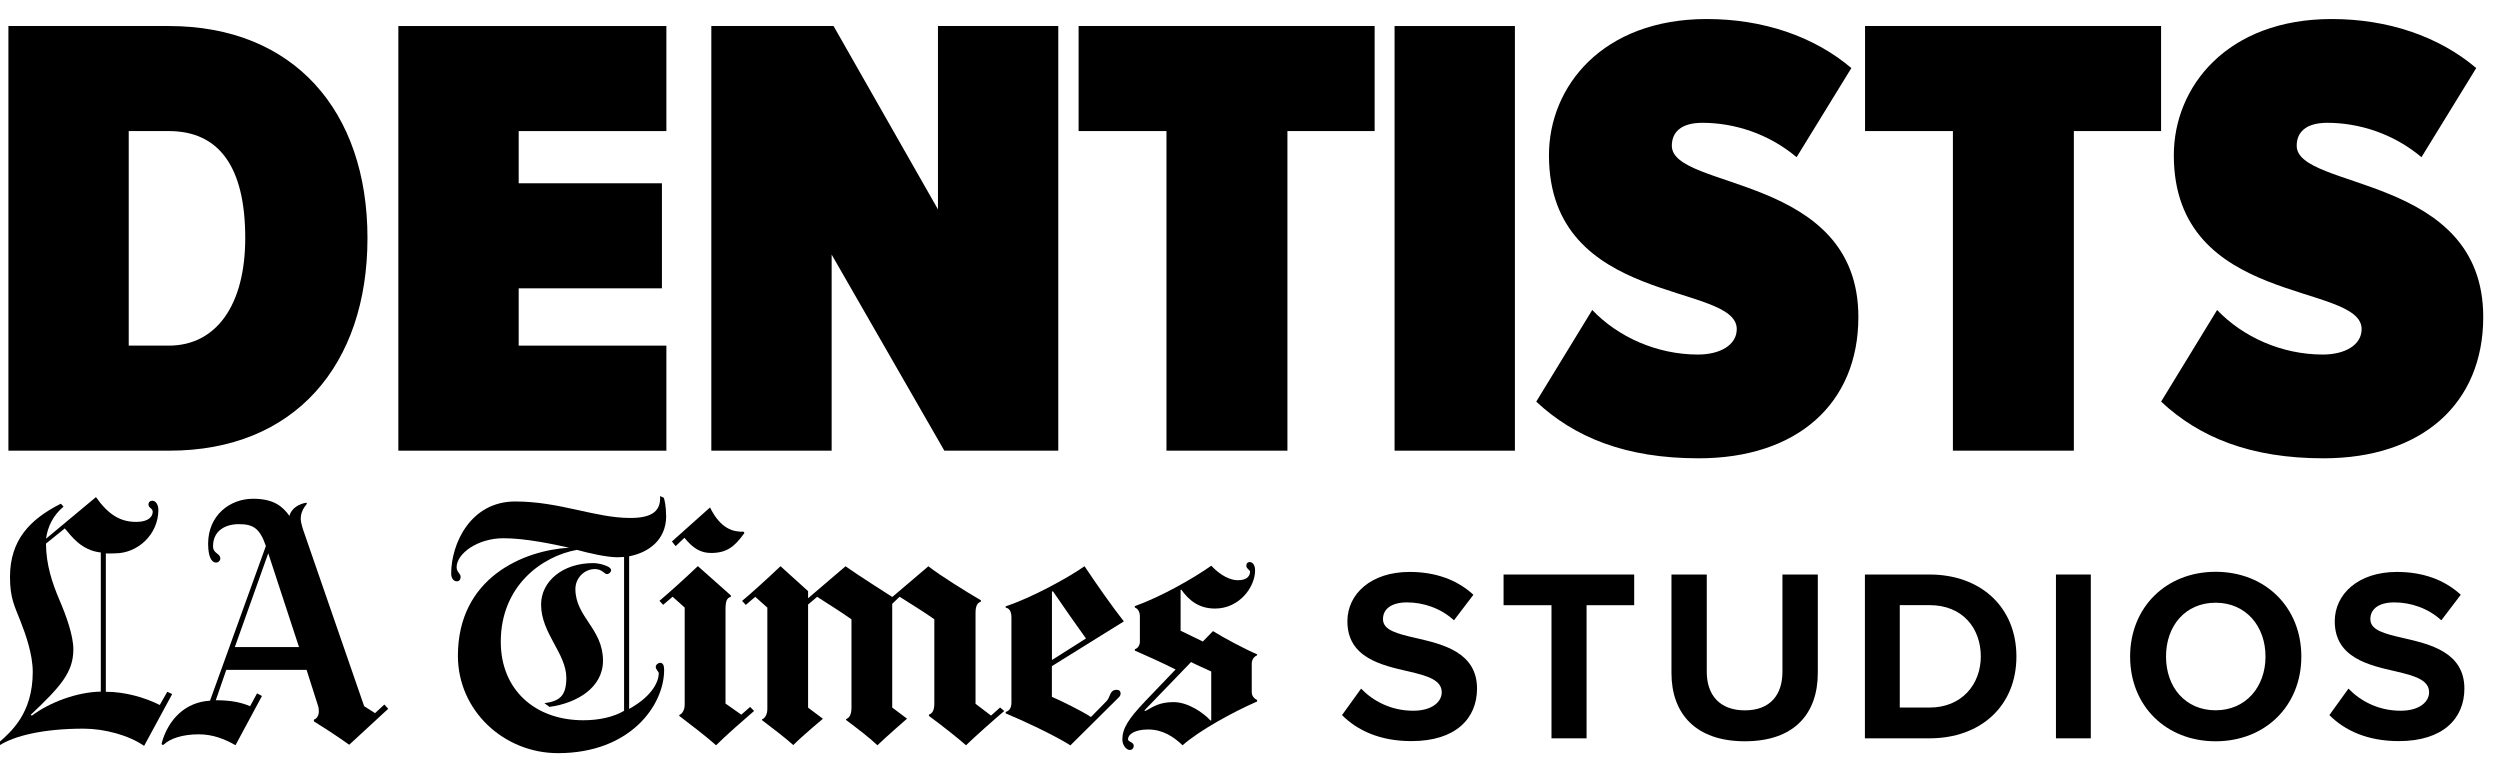
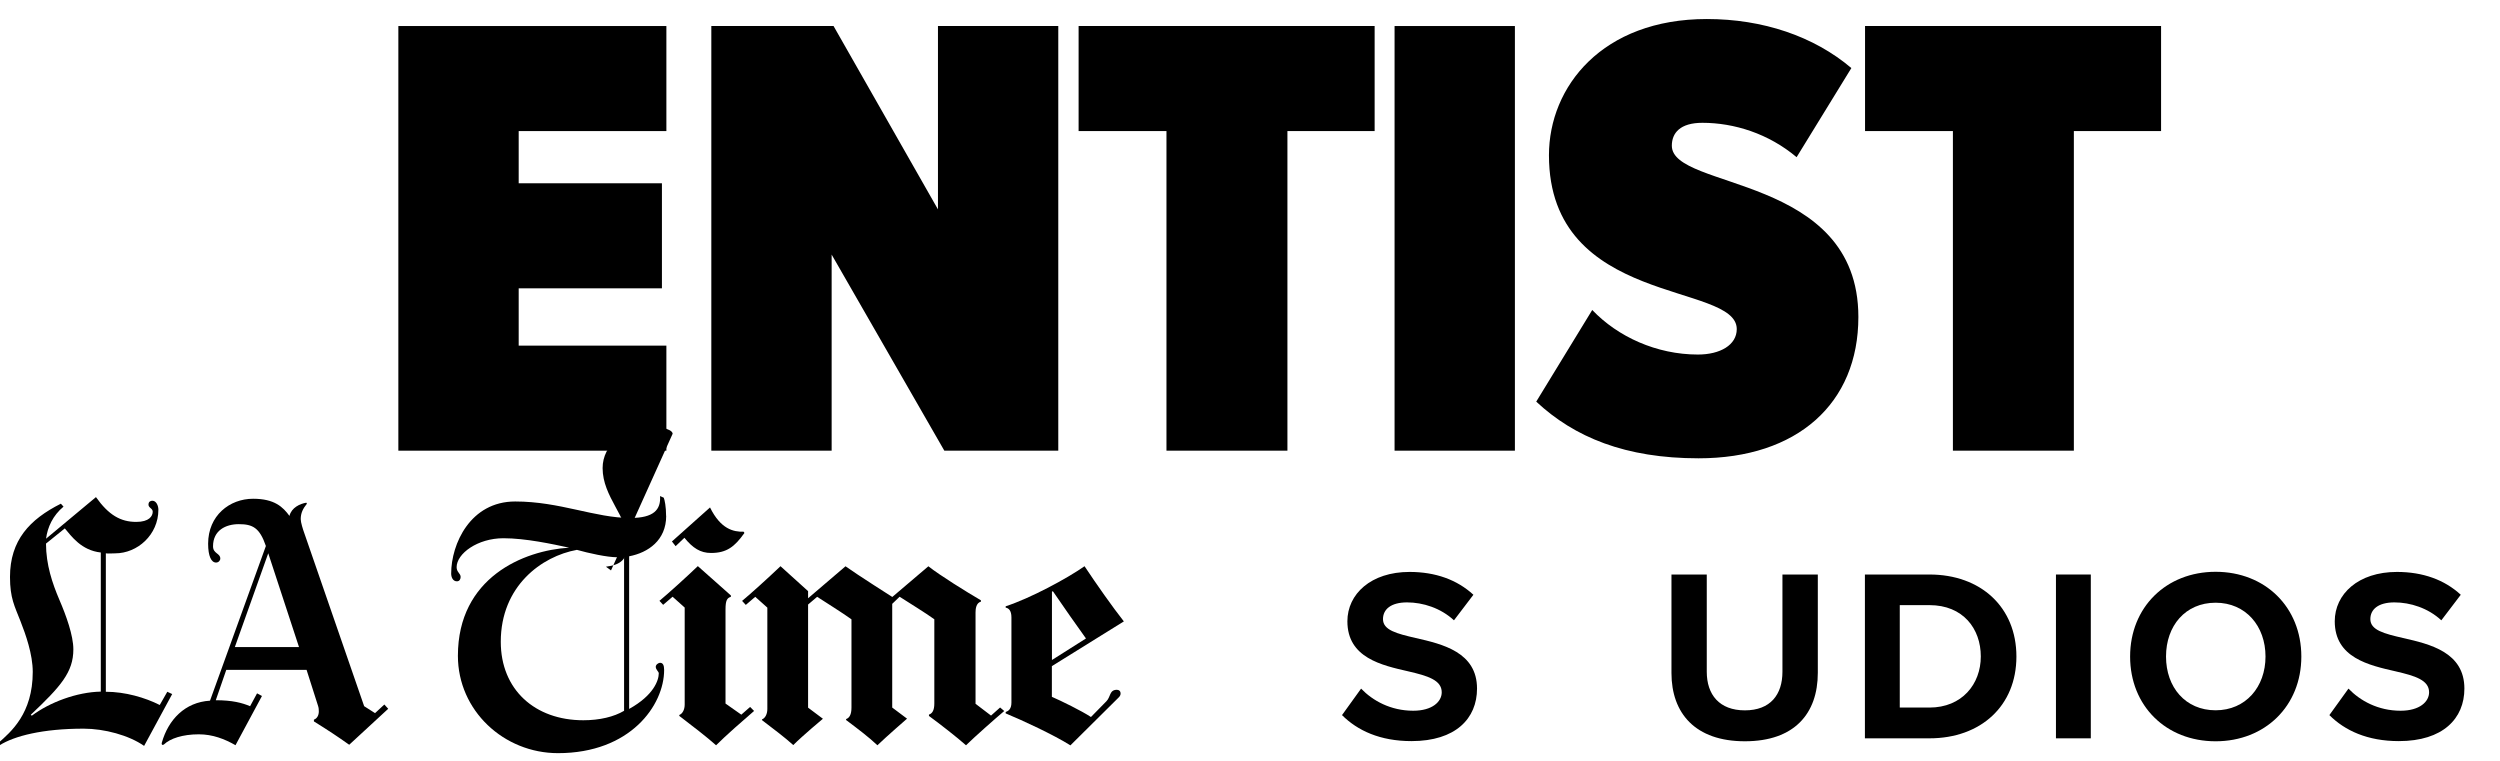
<svg xmlns="http://www.w3.org/2000/svg" id="Layer_1" version="1.1" viewBox="0 0 226.563 69.007">
  <g>
    <g>
      <g>
        <path d="M27.098,58.642l-2.788-8.502-3.028,8.502h5.816ZM35.182,64.233l-3.535,3.261c-1.021-.726-1.911-1.315-3.199-2.117v-.158c.288-.103.445-.397.445-.747,0-.151-.007-.308-.062-.48l-1.048-3.288h-7.276l-.952,2.754c1.493,0,2.377.233,3.11.541l.63-1.165.445.24-2.398,4.46c-.98-.562-2.069-.987-3.323-.987-1.48,0-2.596.384-3.145.904-.103.103-.274.075-.206-.158.589-2.069,2.083-3.658,4.364-3.795l5.063-14.017c-.562-1.644-1.185-1.98-2.453-1.98-1.185,0-2.336.562-2.336,2.007,0,.678.658.617.658,1.11,0,.178-.158.363-.384.363-.432,0-.719-.582-.719-1.706,0-2.555,1.946-4.076,4.076-4.076,1.939,0,2.706.747,3.295,1.555.185-.754.952-1.103,1.528-1.199l.055.089c-.356.445-.562.843-.562,1.404,0,.295.212.959.301,1.199l5.447,15.75.987.63.843-.781.356.391-.007-.007s.002.003.002.003Z" />
        <path d="M9.135,62.677v-12.606c-1.768-.192-2.672-1.487-3.261-2.185l-1.706,1.377c.007,1.918.569,3.59,1.226,5.125.603,1.398,1.254,3.206,1.254,4.46,0,2.069-1.144,3.364-3.857,5.926l.089.089c1.61-1.213,4.083-2.144,6.255-2.185M15.609,62.89l-2.549,4.707c-1.384-.966-3.597-1.562-5.481-1.562-3.72,0-6.282.665-7.605,1.5l-.151-.178c1.178-1.034,3.145-2.692,3.145-6.467,0-1.596-.644-3.405-1.11-4.59-.534-1.37-.952-2.09-.952-4.008,0-3.336,1.788-5.227,4.611-6.645l.24.267c-.966.808-1.446,1.85-1.583,2.905l4.522-3.768c1.151,1.624,2.233,2.247,3.652,2.247,1.165,0,1.493-.521,1.493-.925,0-.301-.384-.349-.384-.637s.199-.356.356-.356c.356,0,.541.466.541.808,0,2.281-1.898,3.96-3.919,3.96-.349,0-.617.034-.843,0v12.544c1.754,0,3.562.528,4.885,1.199l.685-1.199.452.212-.007-.014h.002Z" />
      </g>
      <g>
        <path d="M91.024,64.424c-.877.74-2.658,2.316-3.48,3.117-.767-.685-2.37-1.939-3.357-2.658v-.123c.288-.096.486-.363.486-1.007v-7.632c-.795-.575-2.295-1.494-3.145-2.042l-.671.644v9.399l1.343,1.007s-1.863,1.617-2.686,2.412c-.74-.712-1.85-1.548-2.836-2.288v-.089c.288-.096.486-.391.486-1.034v-8.002c-.795-.575-2.261-1.494-3.11-2.042l-.822.699v9.345l1.343,1.007s-1.809,1.507-2.686,2.384c-.822-.74-1.74-1.418-2.836-2.261v-.062c.308-.123.486-.507.486-.945v-9.187l-1.096-.98-.856.733-.336-.363c.822-.685,2.302-2.021,3.48-3.145l2.501,2.261v.644l3.391-2.898c1.069.767,4.241,2.781,4.241,2.781l3.268-2.781c1.041.822,3.446,2.316,4.761,3.083v.123c-.438.116-.486.671-.486.98v8.276l1.404,1.069.822-.733.397.336-.007-.027h0Z" />
        <path d="M67.457,48.311c-.877,1.233-1.596,1.802-3.021,1.802-.959,0-1.644-.438-2.412-1.377l-.795.76-.336-.425,3.453-3.083c.959,1.953,2.117,2.227,3.056,2.199l.062.123h-.007Z" />
        <path d="M68.347,64.424c-.959.822-2.576,2.24-3.453,3.117-.822-.74-2.227-1.815-3.33-2.658v-.089c.308-.123.486-.507.486-.945v-8.79l-1.096-.98-.856.733-.336-.363c.822-.685,2.302-2.021,3.48-3.145l2.994,2.658v.123c-.356.11-.486.343-.486,1.158v8.516l1.432,1.007.795-.699.363.363.007-.007h0Z" />
-         <path d="M113.92,63.575c-2.144.932-5.241,2.624-6.748,3.967-.767-.74-1.774-1.432-3.117-1.432-1.254,0-1.829.459-1.829.884,0,.267.521.226.521.61,0,.178-.13.363-.363.363-.295,0-.671-.418-.671-.945,0-.987.514-1.843,2.076-3.48l2.747-2.871c-1.137-.582-2.775-1.309-3.693-1.713v-.123c.267-.075.459-.356.459-.671v-2.35c0-.26-.13-.651-.459-.76v-.123c2.309-.822,5.255-2.48,6.933-3.665.377.418,1.356,1.315,2.412,1.315.891,0,1.096-.452,1.096-.76,0-.178-.336-.274-.336-.548,0-.233.13-.336.308-.336.26,0,.486.26.486.76,0,1.487-1.404,3.453-3.631,3.453-1.466,0-2.364-.747-3.056-1.713l-.062.027v3.693l2.014.98.918-.945c.952.603,2.946,1.658,4.001,2.103v.089c-.206.089-.486.322-.486.76v2.596c0,.37.295.617.486.699v.123l-.007.014h0ZM109.768,65.281v-4.426c-.521-.247-1.315-.589-1.829-.856l-4.241,4.398.123.027c.644-.349,1.213-.795,2.535-.795s2.713.973,3.357,1.678l.062-.027h-.007Z" />
        <path d="M101.862,56.306l-6.536,4.063v2.781c.822.356,2.665,1.254,3.542,1.829l1.404-1.432c.391-.397.26-1.034.945-1.034.192,0,.336.116.336.336,0,.233-.164.343-.274.459l-4.275,4.241c-1.459-.932-4.405-2.295-5.864-2.898v-.123c.233-.089.521-.253.521-.856v-7.721c0-.63-.253-.836-.521-.884v-.123c2.199-.712,5.549-2.507,7.146-3.631,1.096,1.651,2.528,3.686,3.569,5.008l.007-.014h0ZM98.416,57.861c-.767-1.069-2.137-3.008-2.994-4.275l-.089.027v6.2l3.083-1.953h0Z" />
        <path d="M60.373,46.749c0,2.213-1.631,3.336-3.357,3.665v13.832c2.227-1.233,2.686-2.596,2.686-3.234,0-.137-.274-.329-.274-.582,0-.192.226-.363.397-.363.253,0,.363.226.363.644,0,3.213-3.076,7.543-9.619,7.543-4.905,0-9.071-3.85-9.071-8.824,0-7.091,5.953-9.55,10.078-9.797-1.514-.329-3.946-.856-5.953-.856-2.336,0-4.241,1.391-4.241,2.624,0,.466.363.555.363.884,0,.178-.089.397-.336.397-.384,0-.521-.404-.521-.699,0-2.692,1.74-6.536,5.803-6.536s7.235,1.494,10.441,1.494c2.117,0,2.768-.747,2.686-1.987l.336.151c.082.192.212.822.212,1.651,0,0,.007-.007.007-.007ZM56.557,64.424v-13.949c-.164.014-.438.027-.61.027-.945,0-2.59-.37-3.665-.671-3.186.575-6.899,3.275-6.899,8.331,0,4.337,3.09,7.111,7.481,7.111,1.487,0,2.781-.315,3.693-.856,0,0,0,.007,0,.007Z" />
-         <path d="M55.372,51.695c0,.192-.226.336-.363.336-.24,0-.438-.459-1.096-.459-.973,0-1.768.829-1.768,1.802,0,2.555,2.501,3.59,2.501,6.502,0,2.446-2.384,3.857-4.85,4.186l-.459-.336c1.356-.178,1.987-.644,1.987-2.288,0-2.227-2.288-4.035-2.288-6.652,0-2.117,1.98-3.754,4.7-3.754.528,0,1.055.164,1.343.308.164.082.308.199.308.363l-.014-.007h0Z" />
+         <path d="M55.372,51.695l-.459-.336c1.356-.178,1.987-.644,1.987-2.288,0-2.227-2.288-4.035-2.288-6.652,0-2.117,1.98-3.754,4.7-3.754.528,0,1.055.164,1.343.308.164.082.308.199.308.363l-.014-.007h0Z" />
      </g>
    </g>
    <g>
      <path d="M123.354,62.41c1.048,1.089,2.672,2,4.72,2,1.733,0,2.583-.822,2.583-1.672,0-1.11-1.288-1.493-3.008-1.891-2.425-.555-5.542-1.226-5.542-4.542,0-2.473,2.137-4.474,5.631-4.474,2.357,0,4.316.712,5.789,2.069l-1.761,2.316c-1.199-1.11-2.802-1.624-4.254-1.624s-2.179.623-2.179,1.514c0,1,1.247,1.315,2.96,1.713,2.446.555,5.563,1.288,5.563,4.583,0,2.713-1.939,4.761-5.94,4.761-2.85,0-4.898-.959-6.296-2.357l1.733-2.405v.009h.001Z" />
-       <path d="M140.604,66.911v-12.064h-4.343v-2.781h11.838v2.781h-4.316v12.064h-3.186.007Z" />
      <path d="M151.47,52.065h3.206v8.817c0,2.069,1.137,3.494,3.453,3.494s3.405-1.425,3.405-3.494v-8.817h3.206v8.906c0,3.693-2.117,6.207-6.611,6.207s-6.652-2.535-6.652-6.186v-8.927s-.007,0-.007,0Z" />
      <path d="M169.008,66.911v-14.846h5.851c4.652,0,7.879,2.96,7.879,7.433s-3.227,7.413-7.879,7.413h-5.851ZM172.167,64.123h2.692c2.939,0,4.652-2.117,4.652-4.631s-1.603-4.652-4.652-4.652h-2.692v9.283Z" />
      <path d="M186.321,66.911v-14.846h3.158v14.846h-3.158Z" />
      <path d="M200.79,51.819c4.494,0,7.769,3.206,7.769,7.68s-3.275,7.68-7.769,7.68-7.748-3.206-7.748-7.68,3.275-7.68,7.748-7.68ZM200.79,54.621c-2.74,0-4.494,2.09-4.494,4.878s1.761,4.871,4.494,4.871,4.522-2.117,4.522-4.871-1.781-4.878-4.522-4.878Z" />
      <path d="M212.834,62.41c1.048,1.089,2.672,2,4.72,2,1.733,0,2.583-.822,2.583-1.672,0-1.11-1.288-1.493-3.008-1.891-2.425-.555-5.542-1.226-5.542-4.542,0-2.473,2.137-4.474,5.631-4.474,2.357,0,4.316.712,5.789,2.069l-1.761,2.316c-1.199-1.11-2.802-1.624-4.254-1.624s-2.179.623-2.179,1.514c0,1,1.247,1.315,2.96,1.713,2.446.555,5.563,1.288,5.563,4.583,0,2.713-1.939,4.761-5.94,4.761-2.85,0-4.898-.959-6.296-2.357l1.733-2.405v.009h0Z" />
    </g>
  </g>
  <g>
-     <path d="M.762,40.842V2.359h14.539c11.308,0,18.001,7.673,18.001,19.213s-6.635,19.27-17.943,19.27H.762ZM22.225,21.572c0-6.52-2.423-9.693-6.924-9.693h-3.635v19.443h3.635c4.269,0,6.924-3.635,6.924-9.75Z" />
    <path d="M36.101,40.842V2.359h24.29v9.52h-13.385v4.731h12.981v9.52h-12.981v5.193h13.385v9.52h-24.29Z" />
    <path d="M85.58,40.842l-10.212-17.77v17.77h-10.904V2.359h11.077l9.462,16.616V2.359h10.904v38.483h-10.327Z" />
    <path d="M105.711,40.842V11.879h-7.962V2.359h26.828v9.52h-7.904v28.963h-10.962Z" />
    <path d="M126.383,40.842V2.359h10.905v38.483h-10.905Z" />
    <path d="M139.22,36.4l5.077-8.308c2.308,2.423,5.827,4.039,9.577,4.039,2.019,0,3.52-.865,3.52-2.308,0-4.269-17.02-2.019-17.02-15.751,0-6.231,4.846-12.347,14.309-12.347,5.077,0,9.693,1.558,13.097,4.443l-4.962,8.077c-2.538-2.135-5.654-3.115-8.539-3.115-2.019,0-2.769.923-2.769,2.077,0,4.039,16.905,2.539,16.905,15.52,0,7.846-5.539,12.808-14.481,12.808-6.635,0-11.25-1.904-14.712-5.135Z" />
    <path d="M176.982,40.842V11.879h-7.962V2.359h26.828v9.52h-7.904v28.963h-10.962Z" />
-     <path d="M195.849,36.4l5.077-8.308c2.308,2.423,5.827,4.039,9.577,4.039,2.019,0,3.52-.865,3.52-2.308,0-4.269-17.02-2.019-17.02-15.751,0-6.231,4.846-12.347,14.309-12.347,5.077,0,9.693,1.558,13.097,4.443l-4.962,8.077c-2.538-2.135-5.654-3.115-8.539-3.115-2.019,0-2.769.923-2.769,2.077,0,4.039,16.905,2.539,16.905,15.52,0,7.846-5.539,12.808-14.481,12.808-6.635,0-11.25-1.904-14.712-5.135Z" />
  </g>
</svg>